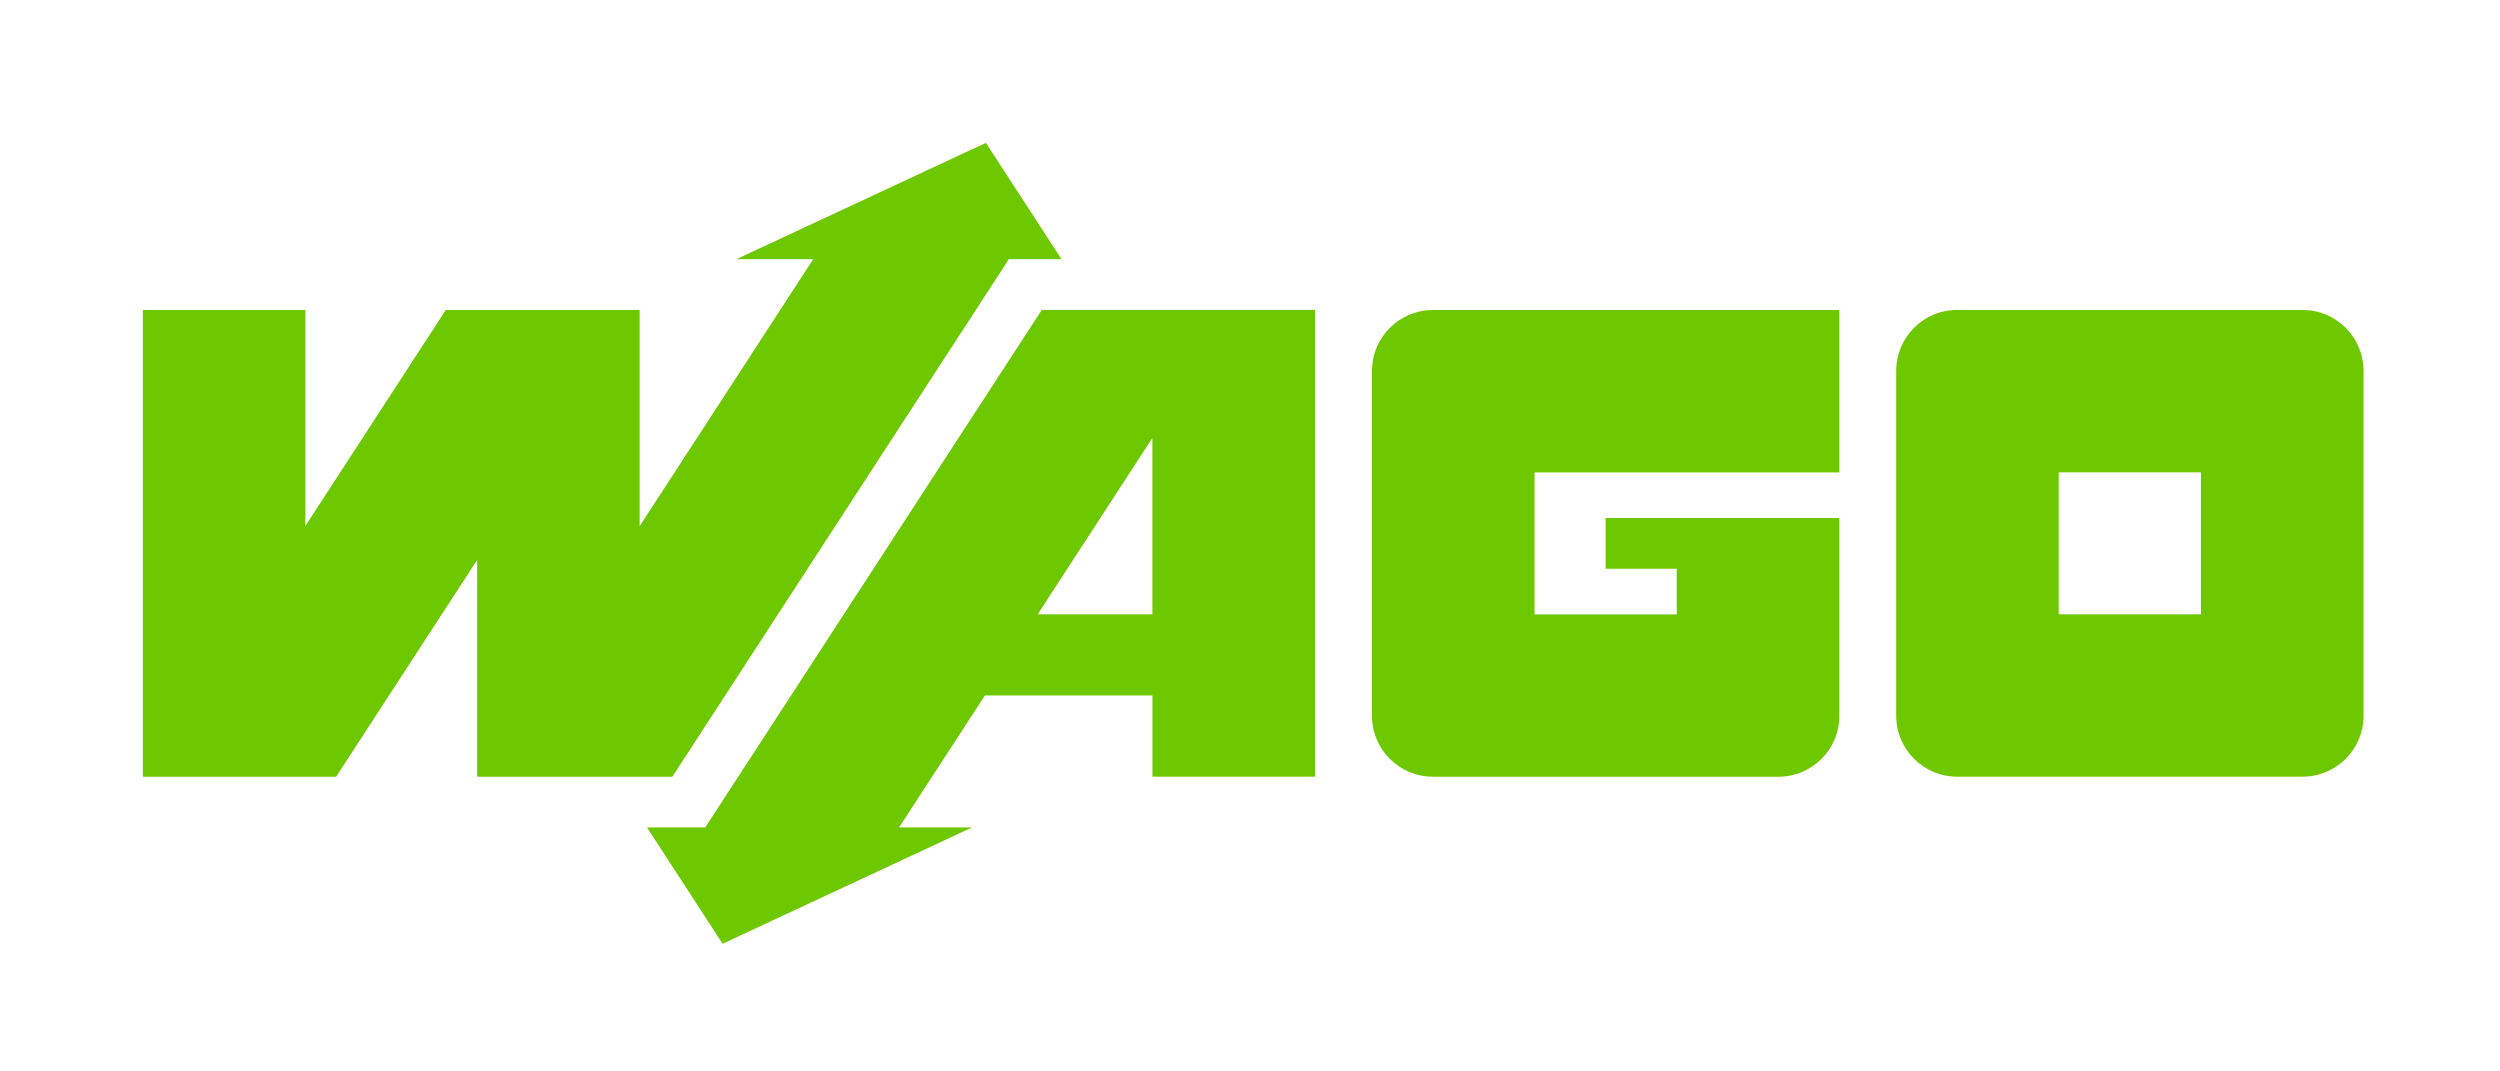
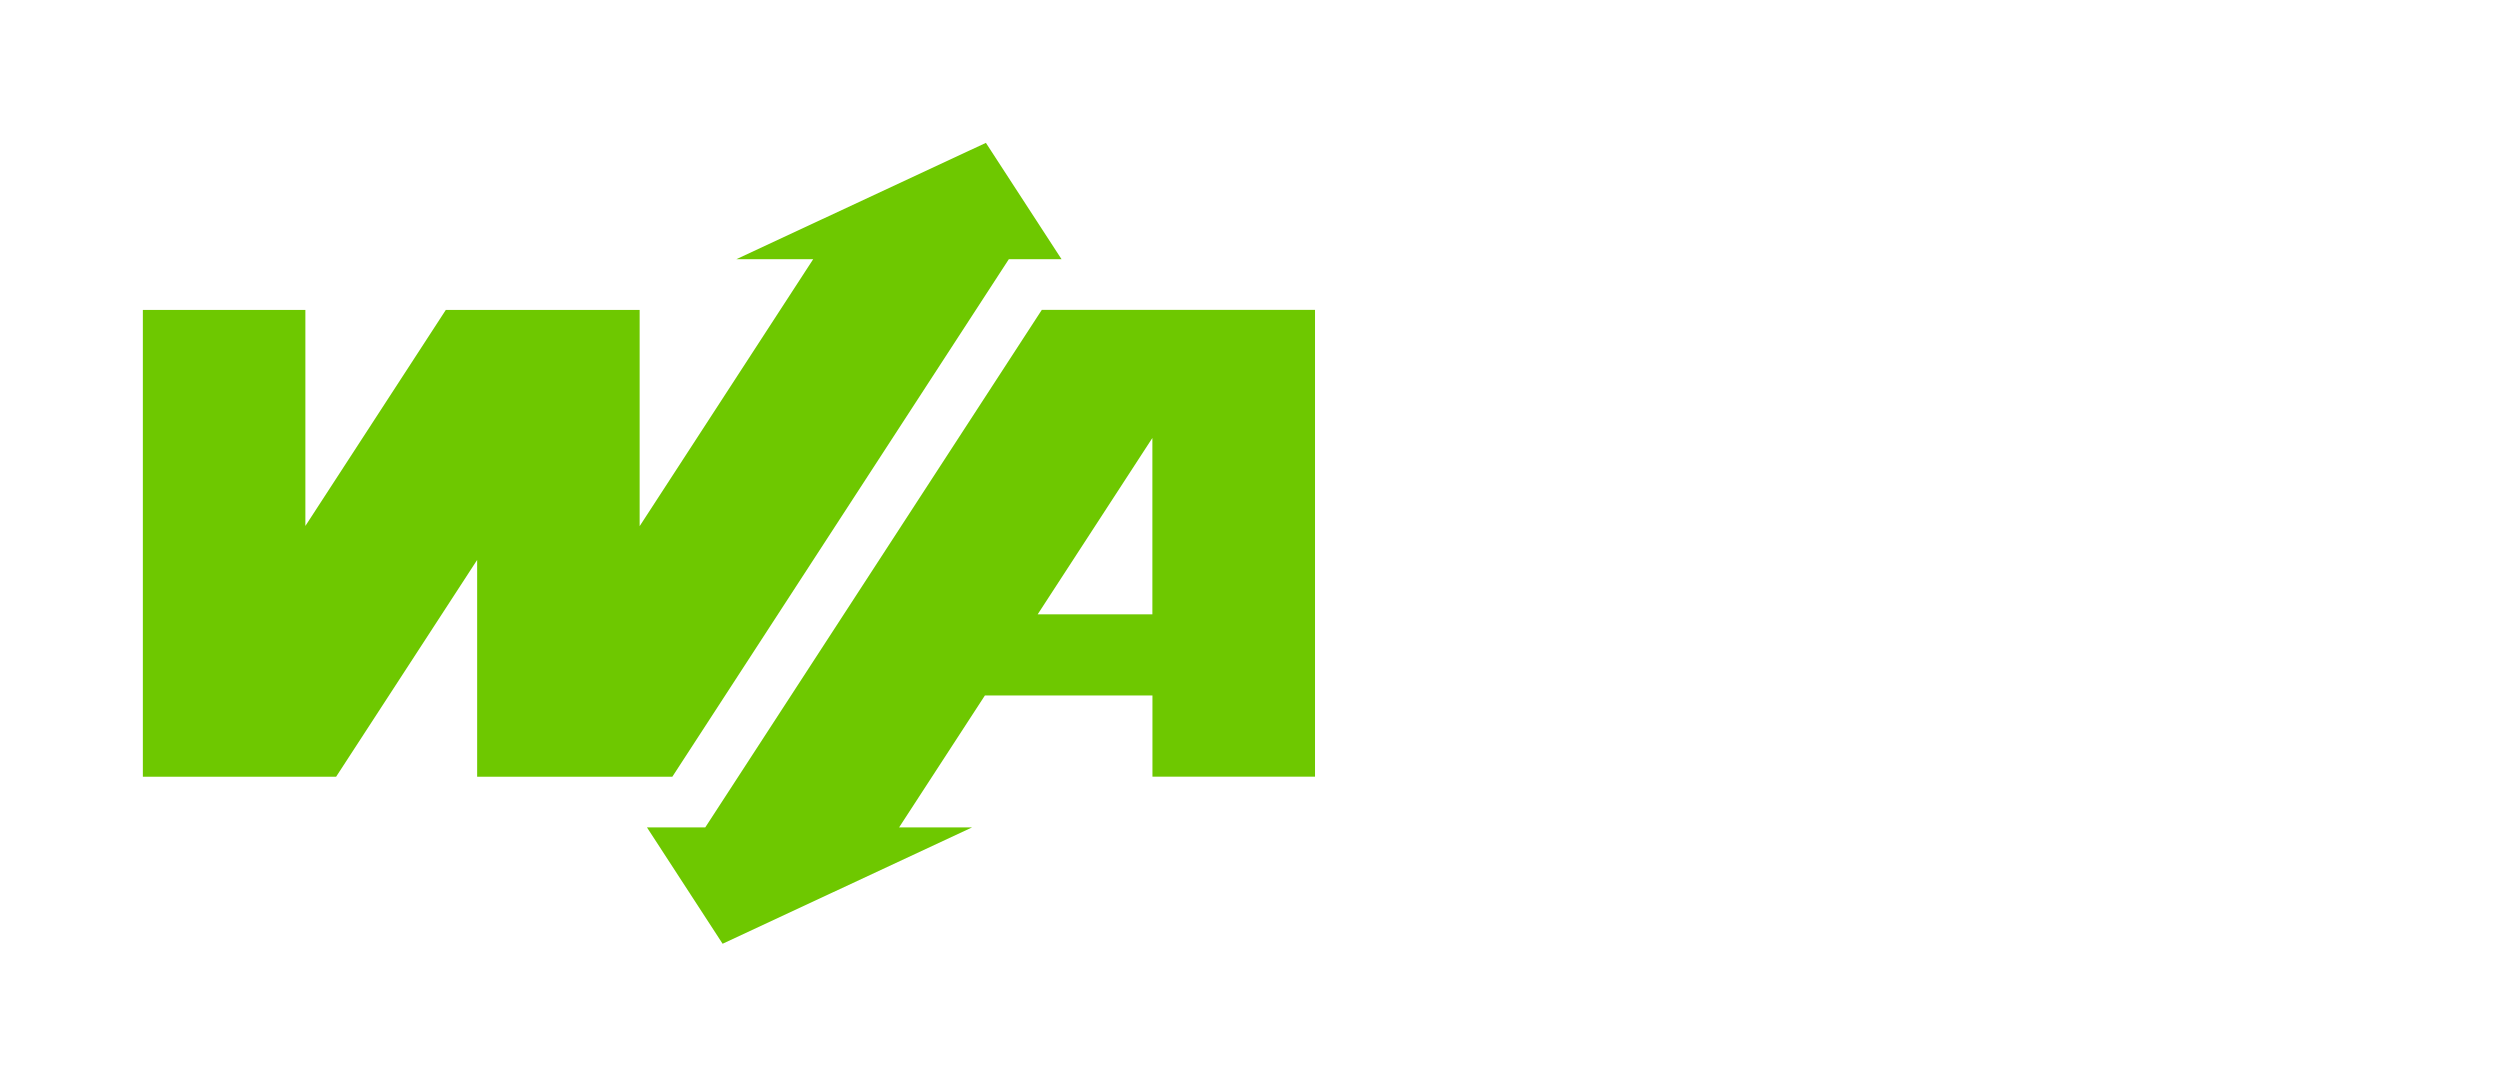
<svg xmlns="http://www.w3.org/2000/svg" width="140" height="60" viewBox="0 0 140 60" fill="none">
-   <rect width="140" height="60" fill="white" />
-   <path d="M89.915 29.008V31.85H93.898V34.408H85.933V26.454H103.002V17.361H80.244C78.358 17.361 76.832 18.889 76.832 20.769V40.089C76.832 41.973 78.362 43.496 80.244 43.496H99.59C101.477 43.496 103.002 41.969 103.002 40.089V29.008H89.915Z" fill="#6EC800" />
-   <path d="M128.946 17.357H109.6C107.713 17.357 106.188 18.885 106.188 20.765V40.085C106.188 41.969 107.717 43.493 109.6 43.493H128.946C130.832 43.493 132.358 41.965 132.358 40.085V20.765C132.358 18.885 130.828 17.357 128.946 17.357ZM123.253 34.404H115.288V26.45H123.253V34.404Z" fill="#6EC800" />
  <path d="M58.338 17.358L39.494 46.335H36.23L40.466 52.85L54.436 46.335H50.349L55.155 38.946H64.537V43.493H73.641V17.354H58.338V17.358ZM58.109 34.404L64.533 24.526V34.404H58.109Z" fill="#6EC800" />
  <path d="M18.823 43.496L26.72 31.357V43.496H37.651L56.495 14.515H59.446L55.21 8L41.236 14.515H45.539L35.82 29.465V17.357H24.965L17.101 29.453V17.357H8V43.496H18.823Z" fill="#6EC800" />
</svg>